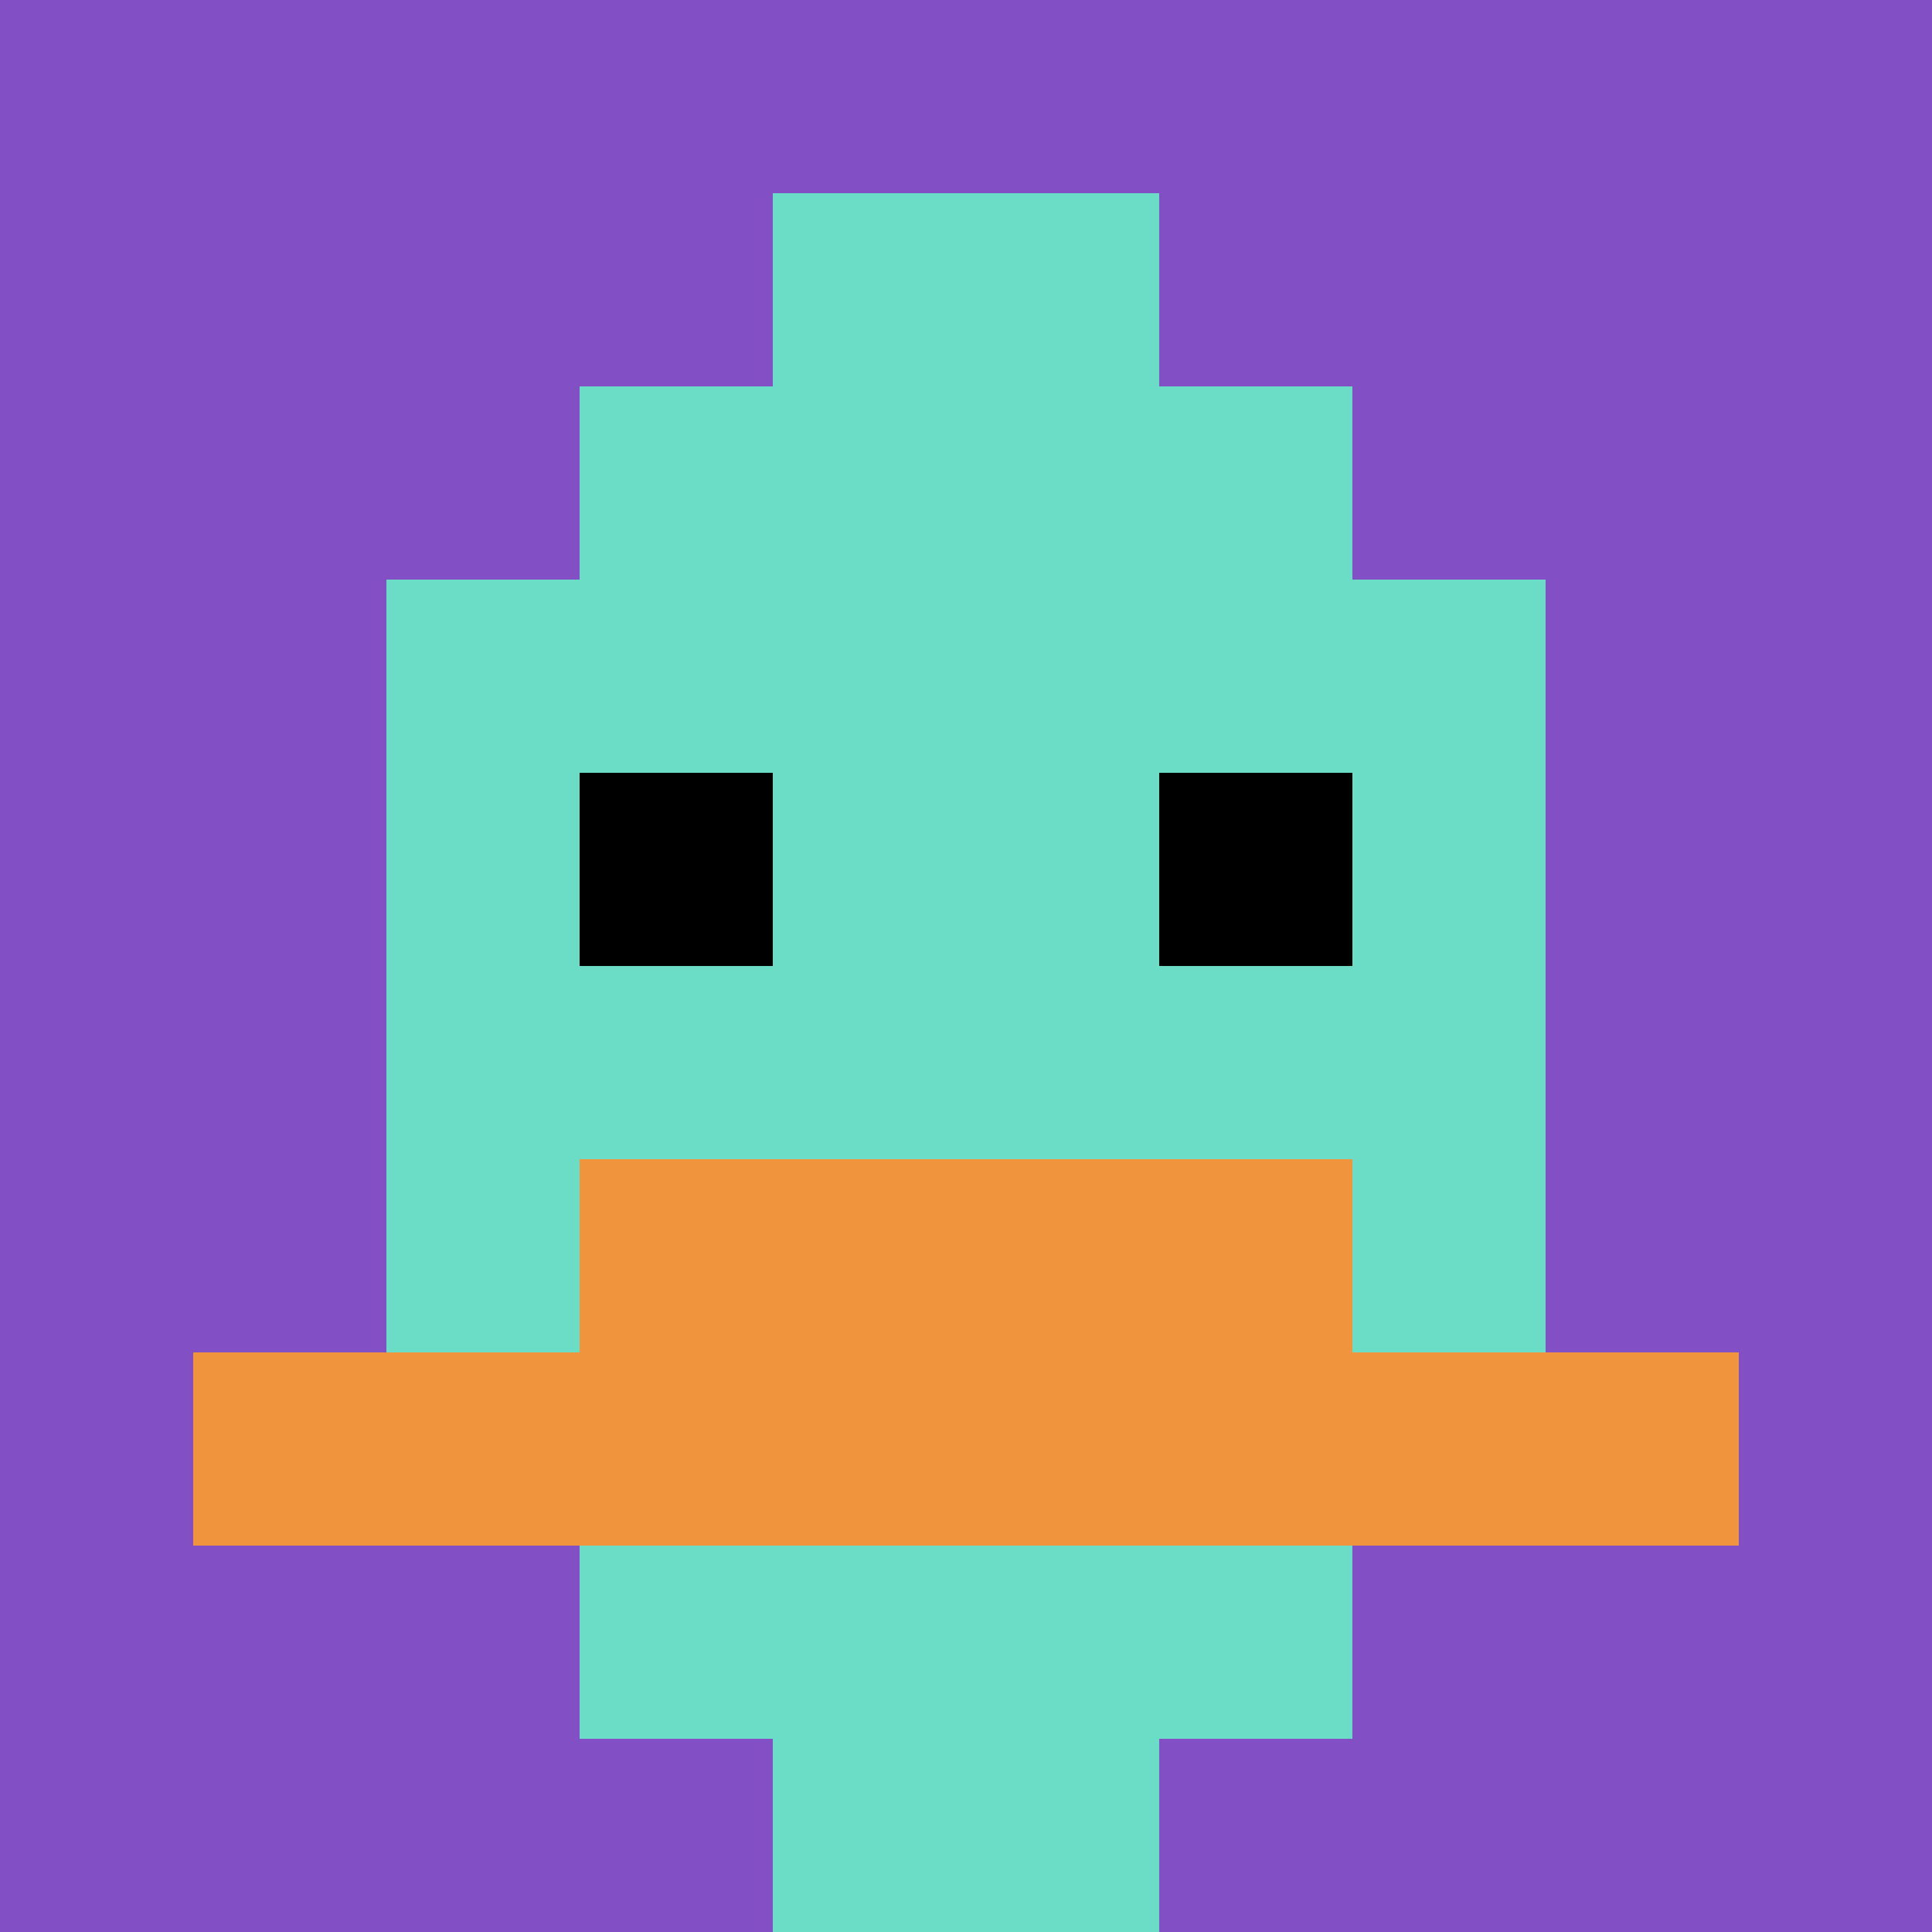
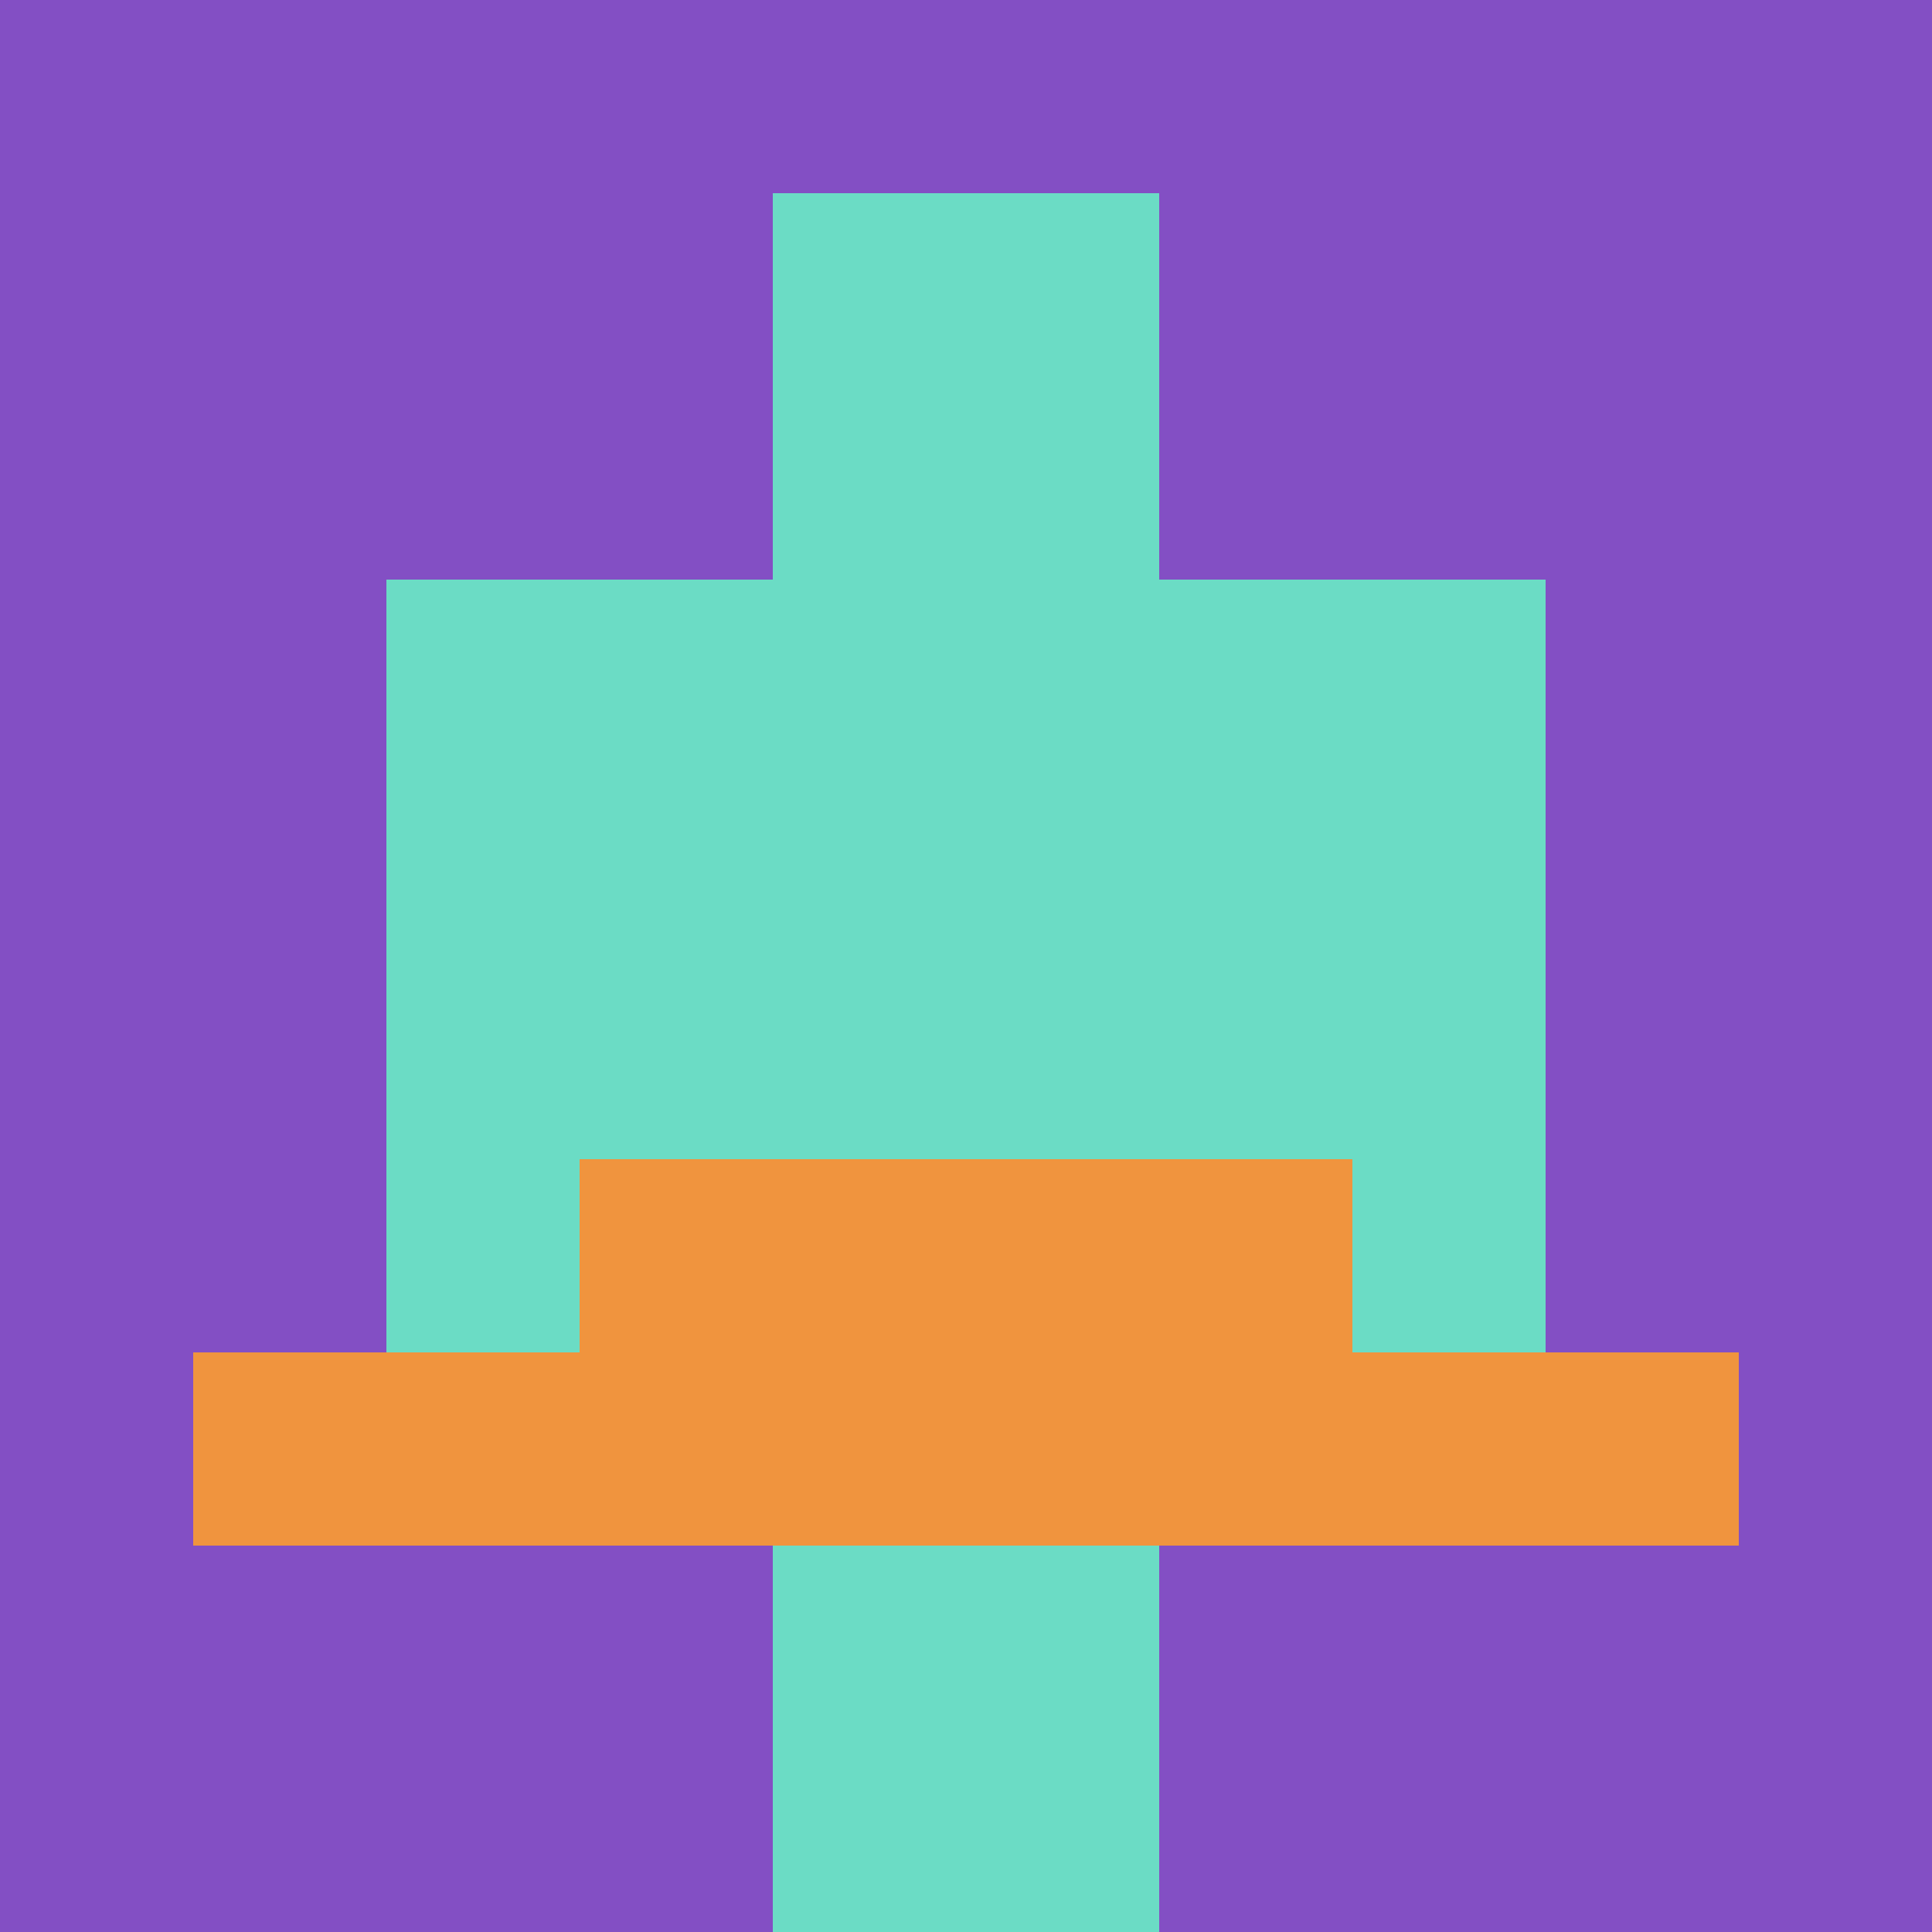
<svg xmlns="http://www.w3.org/2000/svg" version="1.1" width="913" height="913">
  <title>'goose-pfp-14735' by Dmitri Cherniak</title>
  <desc>seed=14735
backgroundColor=#ffffff
padding=20
innerPadding=0
timeout=500
dimension=1
border=false
Save=function(){return n.handleSave()}
frame=6512

Rendered at Mon Sep 16 2024 22:18:11 GMT+0100 (GMT+01:00)
Generated in &lt;1ms
</desc>
  <defs />
-   <rect width="100%" height="100%" fill="#ffffff" data-darkreader-inline-fill="" style="--darkreader-inline-fill: #181a1b;" />
  <g>
    <g id="0-0">
      <rect x="0" y="0" height="913" width="913" fill="#834FC4" data-darkreader-inline-fill="" style="--darkreader-inline-fill: #5b3090;" />
      <g>
-         <rect id="0-0-3-2-4-7" x="273.9" y="182.6" width="365.2" height="639.1" fill="#6BDCC5" data-darkreader-inline-fill="" style="--darkreader-inline-fill: #1f8273;" />
        <rect id="0-0-2-3-6-5" x="182.6" y="273.9" width="547.8" height="456.5" fill="#6BDCC5" data-darkreader-inline-fill="" style="--darkreader-inline-fill: #1f8273;" />
        <rect id="0-0-4-8-2-2" x="365.2" y="730.4" width="182.6" height="182.6" fill="#6BDCC5" data-darkreader-inline-fill="" style="--darkreader-inline-fill: #1f8273;" />
        <rect id="0-0-1-7-8-1" x="91.3" y="639.1" width="730.4" height="91.3" fill="#F0943E" data-darkreader-inline-fill="" style="--darkreader-inline-fill: #a3550d;" />
        <rect id="0-0-3-6-4-2" x="273.9" y="547.8" width="365.2" height="182.6" fill="#F0943E" data-darkreader-inline-fill="" style="--darkreader-inline-fill: #a3550d;" />
-         <rect id="0-0-3-4-1-1" x="273.9" y="365.2" width="91.3" height="91.3" fill="#000000" data-darkreader-inline-fill="" style="--darkreader-inline-fill: #000000;" />
-         <rect id="0-0-6-4-1-1" x="547.8" y="365.2" width="91.3" height="91.3" fill="#000000" data-darkreader-inline-fill="" style="--darkreader-inline-fill: #000000;" />
        <rect id="0-0-4-1-2-2" x="365.2" y="91.3" width="182.6" height="182.6" fill="#6BDCC5" data-darkreader-inline-fill="" style="--darkreader-inline-fill: #1f8273;" />
      </g>
-       <rect x="0" y="0" stroke="white" stroke-width="0" height="913" width="913" fill="none" data-darkreader-inline-stroke="" style="--darkreader-inline-stroke: #e8e6e3;" />
    </g>
  </g>
</svg>